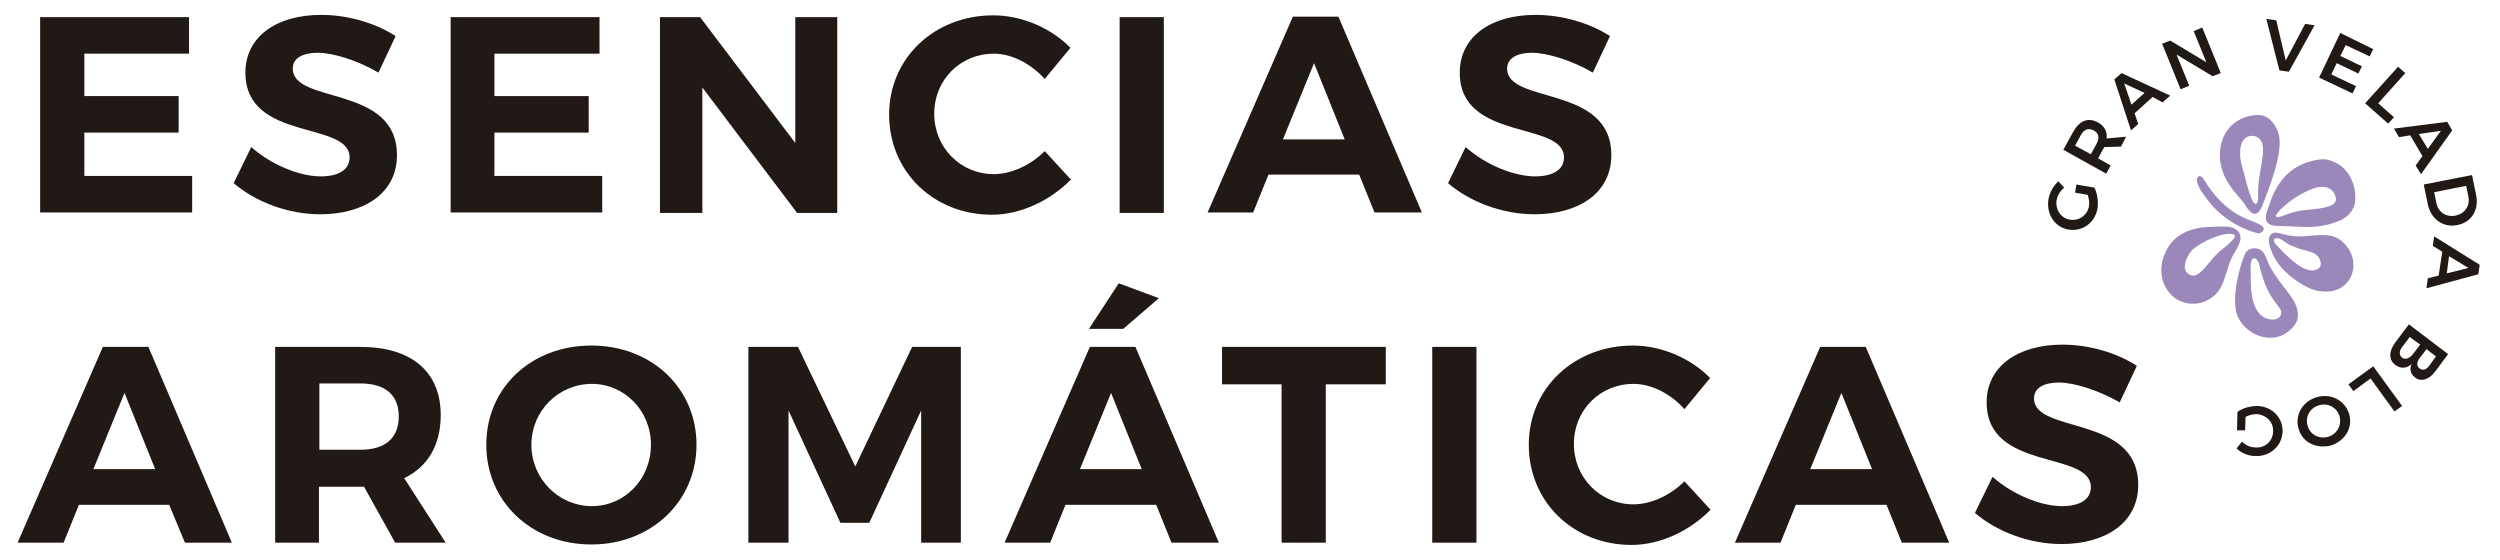
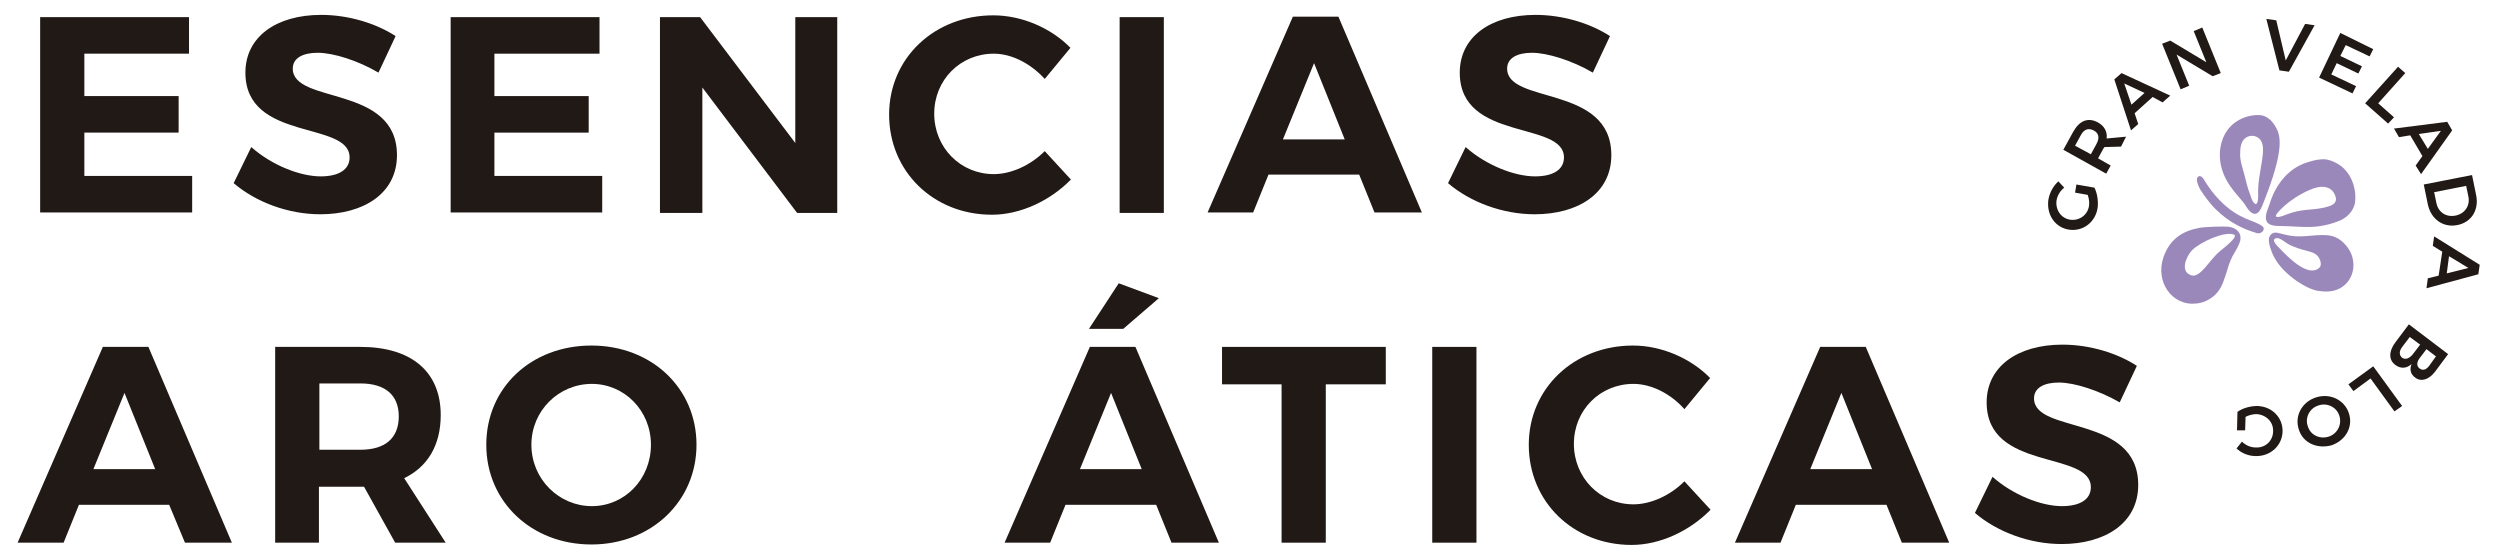
<svg xmlns="http://www.w3.org/2000/svg" version="1.1" id="Capa_1" x="0px" y="0px" viewBox="0 0 554.2 124.2" style="enable-background:new 0 0 554.2 124.2;" xml:space="preserve">
  <style type="text/css">
	.st0{fill:#211915;}
	.st1{fill:#9B88BA;}
</style>
  <g>
    <path class="st0" d="M41.9,3.8v8.1H18.7v9.4h20.9v8.1H18.7V39h23.9v8.1H8.9V3.8H41.9z" />
    <path class="st0" d="M70.4,11.7c-3.3,0-5.5,1.2-5.5,3.5c0,8,23.1,3.5,23.1,19.2c0,8.5-7.4,13.1-17,13.1c-7.1,0-14.3-2.7-19.2-6.9   l3.9-8c4.5,4,10.8,6.5,15.4,6.5c4,0,6.4-1.5,6.4-4.2c0-8.2-23.1-3.4-23.1-18.8c0-7.9,6.8-12.8,16.8-12.8c6.1,0,12.2,1.9,16.5,4.7   l-3.8,8.1C79.3,13.4,73.9,11.7,70.4,11.7z" />
    <path class="st0" d="M132.9,3.8v8.1h-23.3v9.4h20.9v8.1h-20.9V39h23.9v8.1H99.9V3.8H132.9z" />
    <path class="st0" d="M155.2,3.8l21.1,27.9V3.8h9.3v43.4h-8.9l-21-27.8v27.8h-9.4V3.8H155.2z" />
    <path class="st0" d="M220.3,11.9c-7.4,0-13.2,5.8-13.2,13.3s5.8,13.4,13.2,13.4c3.9,0,8.2-2,11.3-5.1l5.8,6.3   c-4.6,4.7-11.2,7.8-17.5,7.8c-13,0-22.8-9.6-22.8-22.2c0-12.5,10-22,23.1-22c6.3,0,12.8,2.8,17.1,7.2l-5.7,6.9   C228.6,14.2,224.4,11.9,220.3,11.9z" />
    <path class="st0" d="M258,3.8v43.4h-9.8V3.8H258z" />
    <path class="st0" d="M301.3,38.7h-20.1l-3.4,8.4h-10.1l18.9-43.4h10.1l18.5,43.4h-10.5L301.3,38.7z M298.1,30.9L291.3,14l-6.9,16.9   H298.1z" />
    <path class="st0" d="M339.6,11.7c-3.3,0-5.5,1.2-5.5,3.5c0,8,23.1,3.5,23.1,19.2c0,8.5-7.4,13.1-17,13.1c-7.1,0-14.3-2.7-19.2-6.9   l3.9-8c4.5,4,10.8,6.5,15.4,6.5c4,0,6.4-1.5,6.4-4.2c0-8.2-23.1-3.4-23.1-18.8c0-7.9,6.8-12.8,16.8-12.8c6.1,0,12.2,1.9,16.5,4.7   l-3.8,8.1C348.5,13.4,343,11.7,339.6,11.7z" />
    <path class="st0" d="M37.5,111.9H17.5l-3.4,8.4H3.9l18.9-43.4h10.1l18.5,43.4H41L37.5,111.9z M34.4,104l-6.8-16.9L20.7,104H34.4z" />
    <path class="st0" d="M87.6,120.3l-6.9-12.4h-0.9h-9.1v12.4H61V76.9h18.9c11.3,0,17.8,5.5,17.8,15.1c0,6.7-2.9,11.5-8.1,14l9.2,14.3   H87.6z M70.8,99.7h9.1c5.4,0,8.5-2.5,8.5-7.4c0-4.8-3.1-7.3-8.5-7.3h-9.1V99.7z" />
    <path class="st0" d="M154.4,98.6c0,12.5-10,22.1-23.3,22.1s-23.3-9.5-23.3-22.1c0-12.7,10-22,23.3-22S154.4,86,154.4,98.6z    M117.8,98.6c0,7.6,6.1,13.6,13.4,13.6s13.1-6,13.1-13.6s-5.9-13.5-13.1-13.5C123.9,85.1,117.8,91,117.8,98.6z" />
-     <path class="st0" d="M176.9,76.9l12.7,26.5l12.6-26.5H213v43.4h-8.8V91l-11.5,24.9h-6.4L174.8,91v29.3h-8.9V76.9H176.9z" />
    <path class="st0" d="M256.3,111.9h-20.1l-3.4,8.4h-10.1l18.9-43.4h10.1l18.5,43.4h-10.5L256.3,111.9z M253.1,104l-6.8-16.9   l-6.9,16.9H253.1z M249,72.9h-7.6l6.6-10.1l8.9,3.3L249,72.9z" />
    <path class="st0" d="M307.2,76.9v8.3h-13.3v35.1h-9.8V85.2h-13.2v-8.3H307.2z" />
    <path class="st0" d="M327.3,76.9v43.4h-9.8V76.9H327.3z" />
    <path class="st0" d="M362.1,85.1c-7.4,0-13.2,5.8-13.2,13.3s5.8,13.4,13.2,13.4c3.9,0,8.2-2,11.3-5.1l5.8,6.3   c-4.6,4.7-11.2,7.8-17.5,7.8c-13,0-22.8-9.6-22.8-22.2c0-12.5,10-22,23.1-22c6.3,0,12.8,2.8,17.1,7.2l-5.7,6.9   C370.4,87.3,366.1,85.1,362.1,85.1z" />
    <path class="st0" d="M418.2,111.9h-20.1l-3.4,8.4h-10.1l18.9-43.4h10.1l18.5,43.4h-10.5L418.2,111.9z M415,104l-6.8-16.9l-6.9,16.9   H415z" />
    <path class="st0" d="M456.4,84.8c-3.3,0-5.5,1.2-5.5,3.5c0,8,23.1,3.5,23.1,19.2c0,8.5-7.4,13.1-17,13.1c-7.1,0-14.3-2.7-19.2-6.9   l3.9-8c4.5,4,10.8,6.5,15.4,6.5c4,0,6.4-1.5,6.4-4.2c0-8.2-23.1-3.4-23.1-18.8c0-7.9,6.8-12.8,16.8-12.8c6.1,0,12.2,1.9,16.5,4.7   l-3.8,8.1C465.4,86.6,459.9,84.8,456.4,84.8z" />
  </g>
  <g>
    <path class="st1" d="M522,45.2c-0.4,1.7-1.7,3-3.3,3.7c-1.9,0.8-4.1,1.3-6.2,1.4c-2.4,0.1-4.7-0.2-7.1-0.2c-1.5,0-3.2-0.2-3.1-2   c0-0.9,0.5-1.9,0.8-2.8c0.3-1,0.7-2,1.2-3c0.8-1.5,1.8-2.9,3.1-4c1.3-1.2,2.9-2,4.7-2.5c1-0.3,2-0.5,3-0.5c1.1,0,2.2,0.5,3.1,1   C521.2,38,522.6,42,522,45.2C521.6,47,522.3,43.6,522,45.2z M512,42.1c-4.6,2-7.6,5.3-7.5,5.8c0.1,0.4,1.1,0.2,2.5-0.4   c3.5-1.3,5.2-0.8,8.3-1.5c1.2-0.3,2.8-0.7,2.5-2.2C517.1,41,514.4,41,512,42.1z" />
    <path class="st1" d="M479.6,57c1.4-4,4.2-5.8,8-6.5c1-0.2,5.5-0.4,6.7-0.2c1.9,0.4,2.9,1.8,2.1,3.7c-0.4,1-1,1.9-1.5,2.8   c-0.5,1-0.9,2.1-1.2,3.2c-0.7,2-1.1,3.9-2.7,5.4c-1.2,1.1-2.7,1.8-4.3,1.9C481.6,67.8,477.7,62.6,479.6,57z M486,61.1   c2,0.2,3.8-3.5,6.1-5.4c1.1-0.9,4.2-3.3,3.1-3.7c-2-0.8-7.4,1.6-9.3,3.5C484.6,56.9,483.1,60.4,486,61.1   C486.6,61.2,484.9,60.8,486,61.1z" />
    <path class="st1" d="M501.5,45.6c-1.5,3.8-3.4,0.5-3.8-0.2c-1.2-1.8-4.1-4.1-5.2-8.1c-1-3.5-0.2-7.8,2.9-10.1   c1.5-1.1,3.3-1.7,5.2-1.7c2.2,0,3.5,1.7,4.3,3.5C505.8,31.2,505.7,35.2,501.5,45.6z M500.8,30.7c-0.8-0.7-2-0.8-2.9-0.2   c-1.1,0.7-1.3,2.2-1.3,3.4c-0.1,1.6,0.5,3.2,0.9,4.7c0.4,1.5,0.7,3,1.3,4.5c0.2,0.6,0.4,1.4,0.9,1.9c0.6,0.7,0.9-0.3,0.9-1.6   C500.3,38.2,503,32.6,500.8,30.7z" />
    <path class="st1" d="M504.3,57.3c-0.5-0.8-0.8-1.7-1.1-2.6c-0.2-0.8-0.5-2,0.2-2.7c0.8-0.8,1.7-0.3,2.7-0.1   c1.1,0.3,2.3,0.5,3.5,0.5c2.3,0,4.6-0.5,6.8-0.2c2,0.3,3.5,1.7,4.5,3.4c1.7,3.1,0.7,7.2-2.8,8.6c-1.3,0.5-2.7,0.5-4.1,0.3   C511.4,64.2,506.3,60.9,504.3,57.3z M514.1,59.4c0.7-0.6,0.3-1.8-0.2-2.5c-0.7-0.9-1.8-1.1-2.9-1.4c-1.2-0.3-2.3-0.7-3.4-1.2   c-1-0.5-2.2-1.7-3-1.5c-1.4,0.3,0.5,2,0.8,2.3C507,56.8,511.6,61.6,514.1,59.4z" />
-     <path class="st1" d="M497.9,55.9c1-1.3,3.2-1.1,4,0.3c0.5,0.8,0.7,1.7,1.1,2.5c1.4,2.9,4.4,6.1,5.5,8c1,1.8,1.4,3.9,0,5.6   c-1.1,1.3-2.6,2.3-4.3,2.5c-3.9,0.6-8.1-2.5-8.6-6.3C494.9,63.6,497.3,56.7,497.9,55.9z M505.7,69.3c0.1-1.5-3.2-2.7-4.9-10.8   c-0.2-0.8-0.8-1.4-1.3-1.2c-0.6,0.3-0.6,1.6-0.6,2.2c0.1,1.6,0,2.5,0.1,4.2c0.1,1.5,0.5,6.2,3.8,7   C504.3,71.1,505.7,70.6,505.7,69.3z" />
    <path class="st1" d="M500.4,51.7c-3.5-1-6.4-2.6-9-5.1c-1.3-1.2-2.7-3.1-3.6-4.5c-0.4-0.7-0.8-1.7-0.8-2.2c0-1,0.9-1.2,1.5-0.2   c4.5,7.5,9.5,8.8,11.2,9.5c0.6,0.3,1.8,0.7,2.1,1.3C502,51.1,501.2,51.9,500.4,51.7C498.7,51.3,500.7,51.8,500.4,51.7z" />
  </g>
  <g>
    <path class="st0" d="M460,42.7l0.3-1.8l4,0.7c0.6,1.2,0.9,3,0.7,4.5c-0.5,3.2-3.3,5.3-6.4,4.8c-3.1-0.5-5-3.4-4.5-6.7   c0.3-1.6,1.1-3,2.2-4l1.3,1.4c-0.9,0.7-1.5,1.7-1.7,2.8c-0.3,2.1,1,4,3,4.3c2,0.3,3.9-1,4.2-3.1c0.1-0.7,0-1.6-0.3-2.4L460,42.7z" />
    <path class="st0" d="M470.2,32.5l-3.7,0.1c0,0.1-0.1,0.2-0.2,0.3l-1.2,2.2l2.8,1.6l-1,1.8l-9.5-5.3l2.2-4c1.4-2.5,3.3-3.2,5.4-2.1   c1.5,0.8,2.2,2.1,2,3.6l4.3-0.4L470.2,32.5z M463.5,34.2l1.2-2.2c0.8-1.4,0.6-2.5-0.6-3.1c-1.2-0.6-2.2-0.2-2.9,1.2l-1.2,2.2   L463.5,34.2z" />
    <path class="st0" d="M477.2,21.5l-4,3.6l0.8,2.4l-1.6,1.4l-3.7-11.3l1.6-1.4l10.8,5l-1.7,1.5L477.2,21.5z M475.4,20.6l-4.5-2.1   l1.6,4.7L475.4,20.6z" />
    <path class="st0" d="M481.1,9l8,4.8l-2.8-6.9l1.9-0.8l4.1,10.1l-1.8,0.7l-8-4.8l2.8,6.9l-1.9,0.8l-4.1-10.1L481.1,9z" />
    <path class="st0" d="M504.6,4.5l2.1,8.9l4.3-8.1l2.1,0.3l-5.7,10.3l-2.1-0.3l-2.9-11.4L504.6,4.5z" />
    <path class="st0" d="M526.1,10.9l-0.8,1.6L520,10l-1.2,2.4l4.8,2.3l-0.8,1.6l-4.8-2.3l-1.2,2.5l5.5,2.6l-0.8,1.6l-7.4-3.5l4.7-9.9   L526.1,10.9z" />
    <path class="st0" d="M533.2,16.2l-6,6.7l3.5,3.1l-1.3,1.4l-5.1-4.5l7.3-8.1L533.2,16.2z" />
    <path class="st0" d="M537,34.6l-2.7-4.6l-2.5,0.4l-1.1-1.9l11.8-1.5l1.1,1.9l-6.9,9.7l-1.2-1.9L537,34.6z M538.2,33l2.9-4l-4.9,0.7   L538.2,33z" />
    <path class="st0" d="M544.7,49.9c-3.1,0.6-5.8-1.3-6.5-4.6l-0.9-4.4l10.7-2.1l0.9,4.4C549.6,46.5,547.9,49.3,544.7,49.9z    M544.3,47.8c2.1-0.4,3.3-2.2,2.9-4.2l-0.5-2.4l-7.1,1.4l0.5,2.4C540.5,47,542.2,48.2,544.3,47.8z" />
    <path class="st0" d="M540.6,61.1l0.8-5.3l-2.1-1.3l0.3-2.1l10.1,6.3l-0.3,2.1l-11.5,3.1l0.3-2.2L540.6,61.1z M542.4,60.6l4.8-1.2   l-4.3-2.6L542.4,60.6z" />
    <path class="st0" d="M535.4,83.7c-1-0.7-1.3-1.8-0.8-3c-1.1,1-2.4,1.1-3.6,0.2c-1.5-1.1-1.5-3,0-5l3-4l8.7,6.6l-2.9,3.9   C538.4,84.2,536.7,84.7,535.4,83.7z M532.5,79.3c0.7,0.5,1.6,0.2,2.4-0.8l1.6-2.1l-2.3-1.7l-1.6,2.1   C531.8,77.8,531.8,78.7,532.5,79.3z M536.4,81.7c0.7,0.5,1.4,0.3,2.1-0.6L540,79l-2.1-1.6l-1.6,2.1   C535.7,80.4,535.7,81.2,536.4,81.7z" />
    <path class="st0" d="M530.8,91.2l-5.3-7.3l-3.8,2.8l-1.1-1.5l5.5-4l6.4,8.8L530.8,91.2z" />
    <path class="st0" d="M509.6,95.2c-1-3,0.7-6.1,3.8-7.1c3.1-1,6.3,0.5,7.3,3.5c1,3-0.7,6-3.8,7.1C513.7,99.6,510.5,98.2,509.6,95.2z    M518.6,92.2c-0.6-2-2.8-3-4.7-2.3c-1.9,0.6-3,2.7-2.3,4.6c0.6,2,2.7,2.9,4.6,2.3C518.1,96.2,519.2,94.2,518.6,92.2z" />
    <path class="st0" d="M497.7,95.4l-1.8,0l0.1-4.1c1.1-0.8,2.8-1.3,4.4-1.3c3.3,0.1,5.7,2.6,5.6,5.7s-2.7,5.5-6,5.4   c-1.6,0-3.2-0.7-4.2-1.7l1.2-1.5c0.8,0.8,1.9,1.3,3.1,1.3c2.1,0.1,3.8-1.5,3.8-3.6c0.1-2.1-1.6-3.7-3.7-3.8c-0.7,0-1.6,0.2-2.4,0.6   L497.7,95.4z" />
  </g>
</svg>